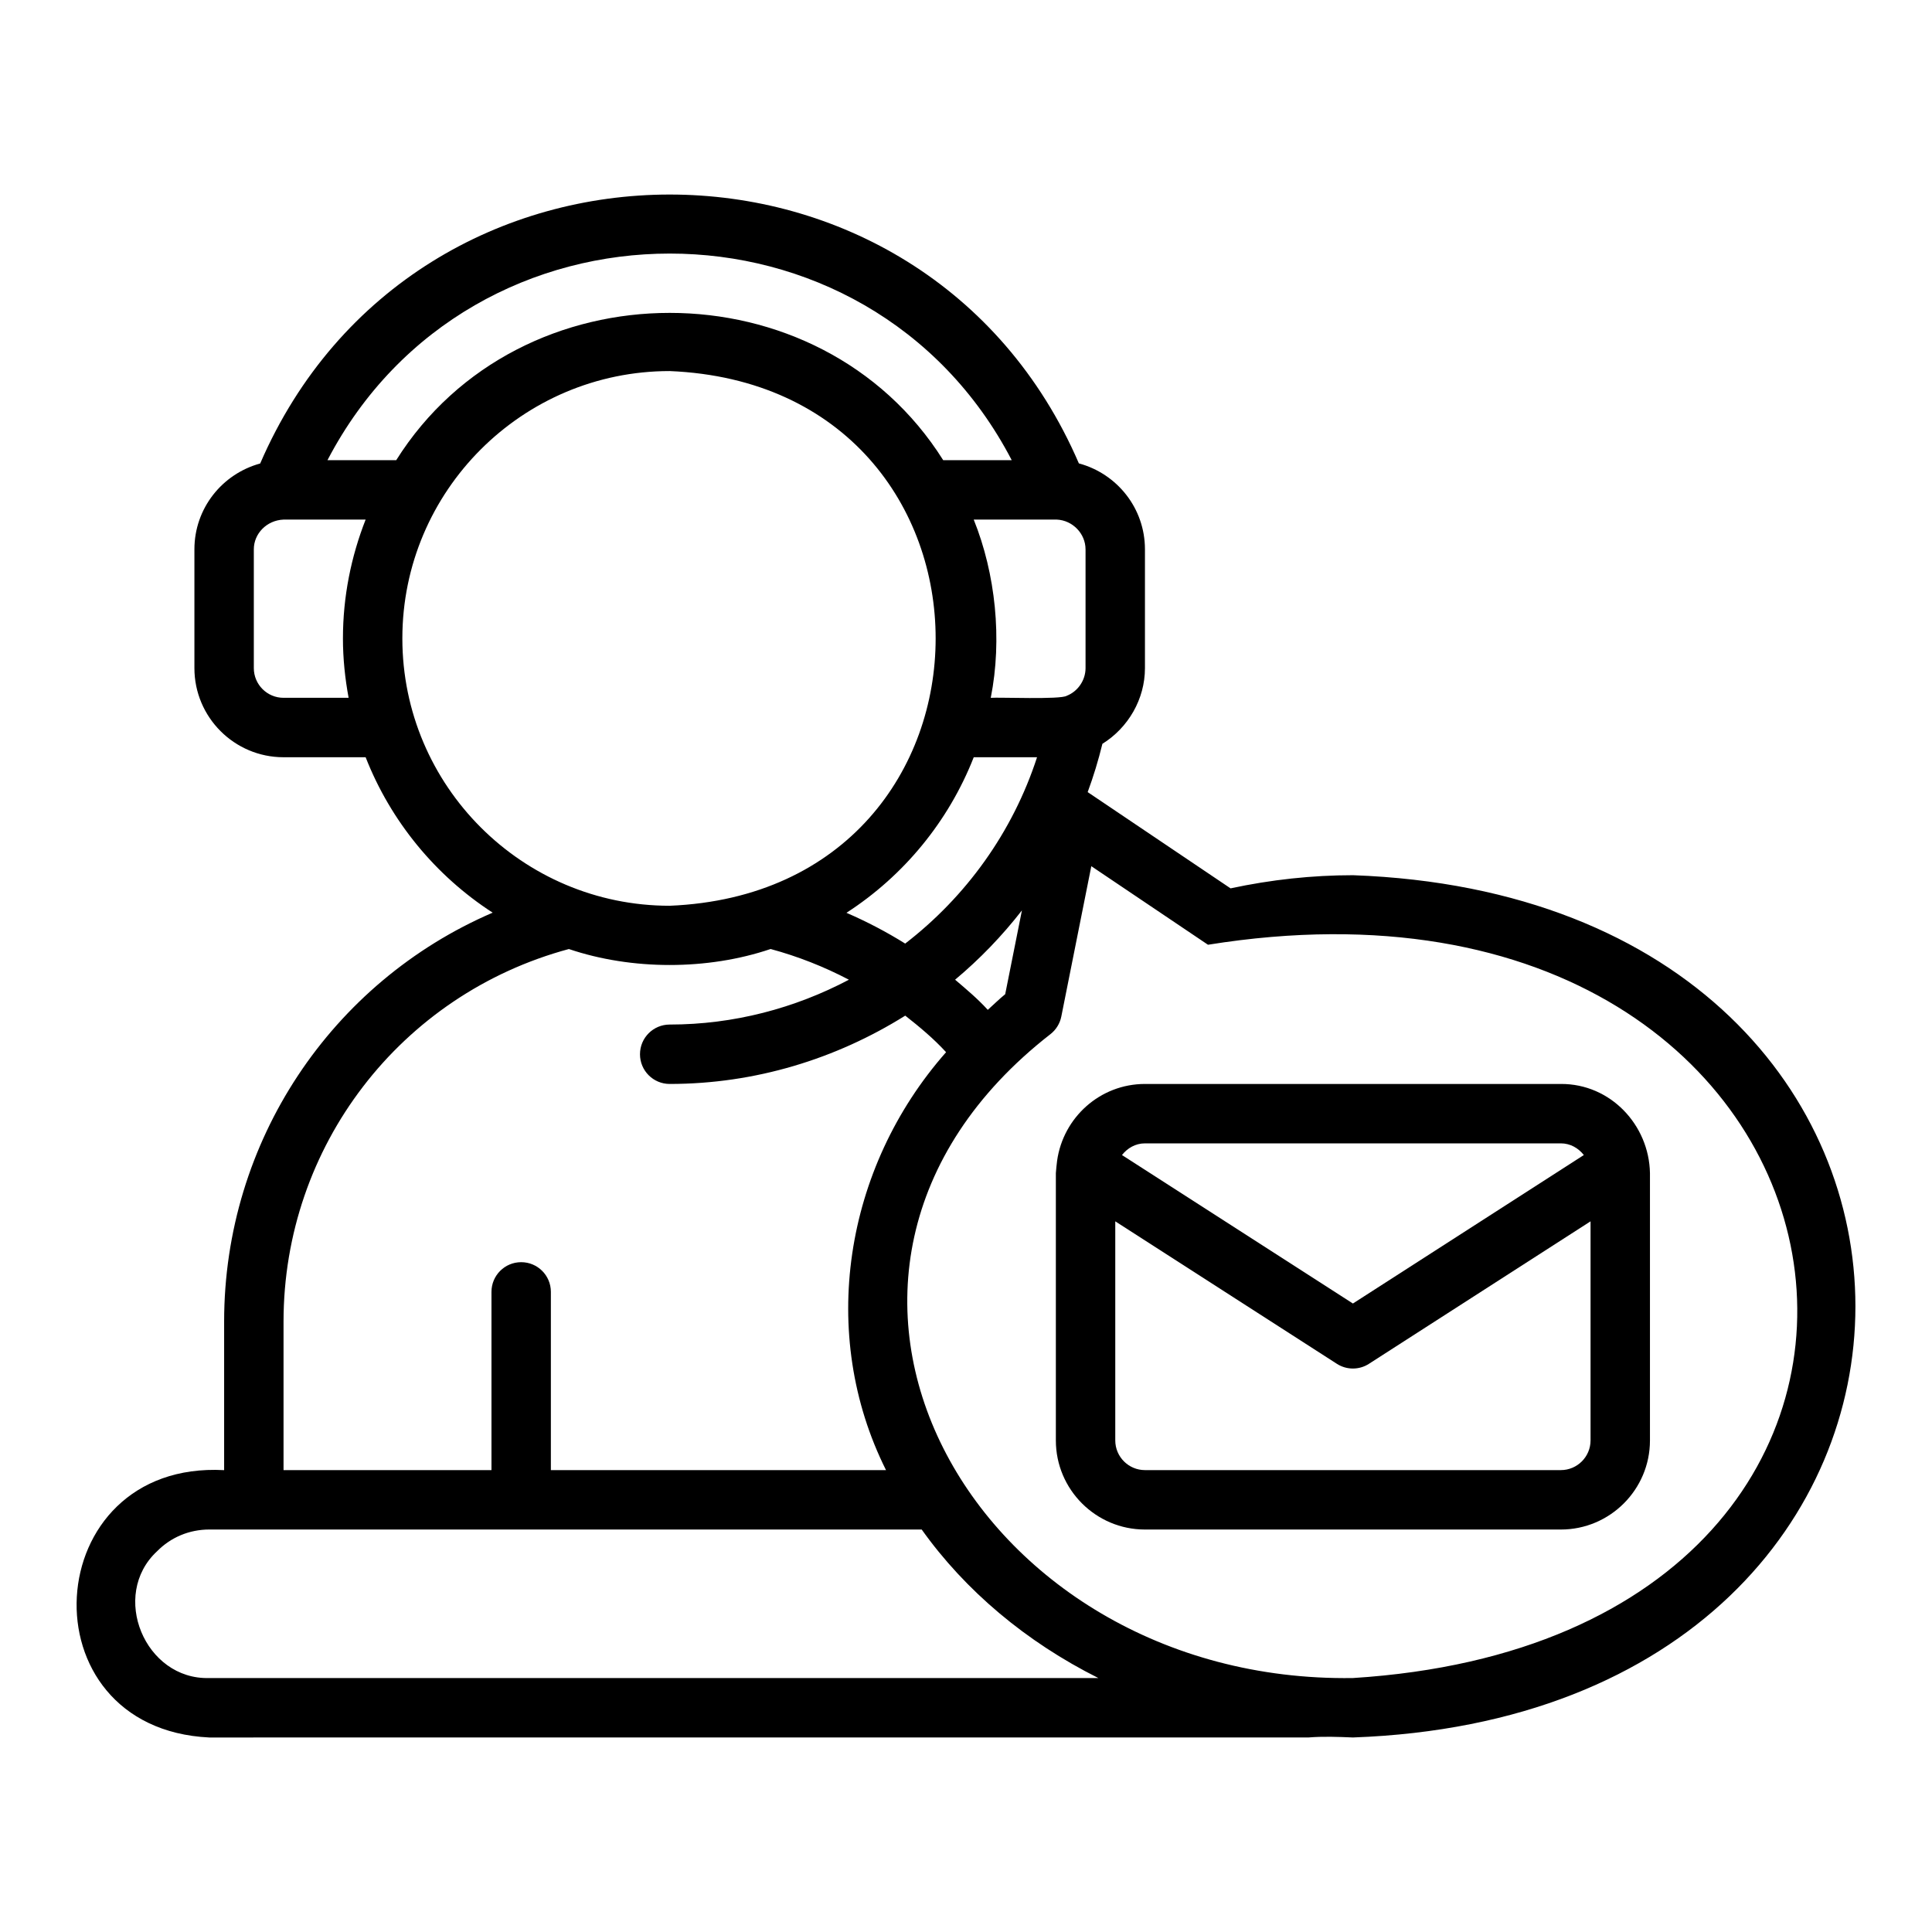
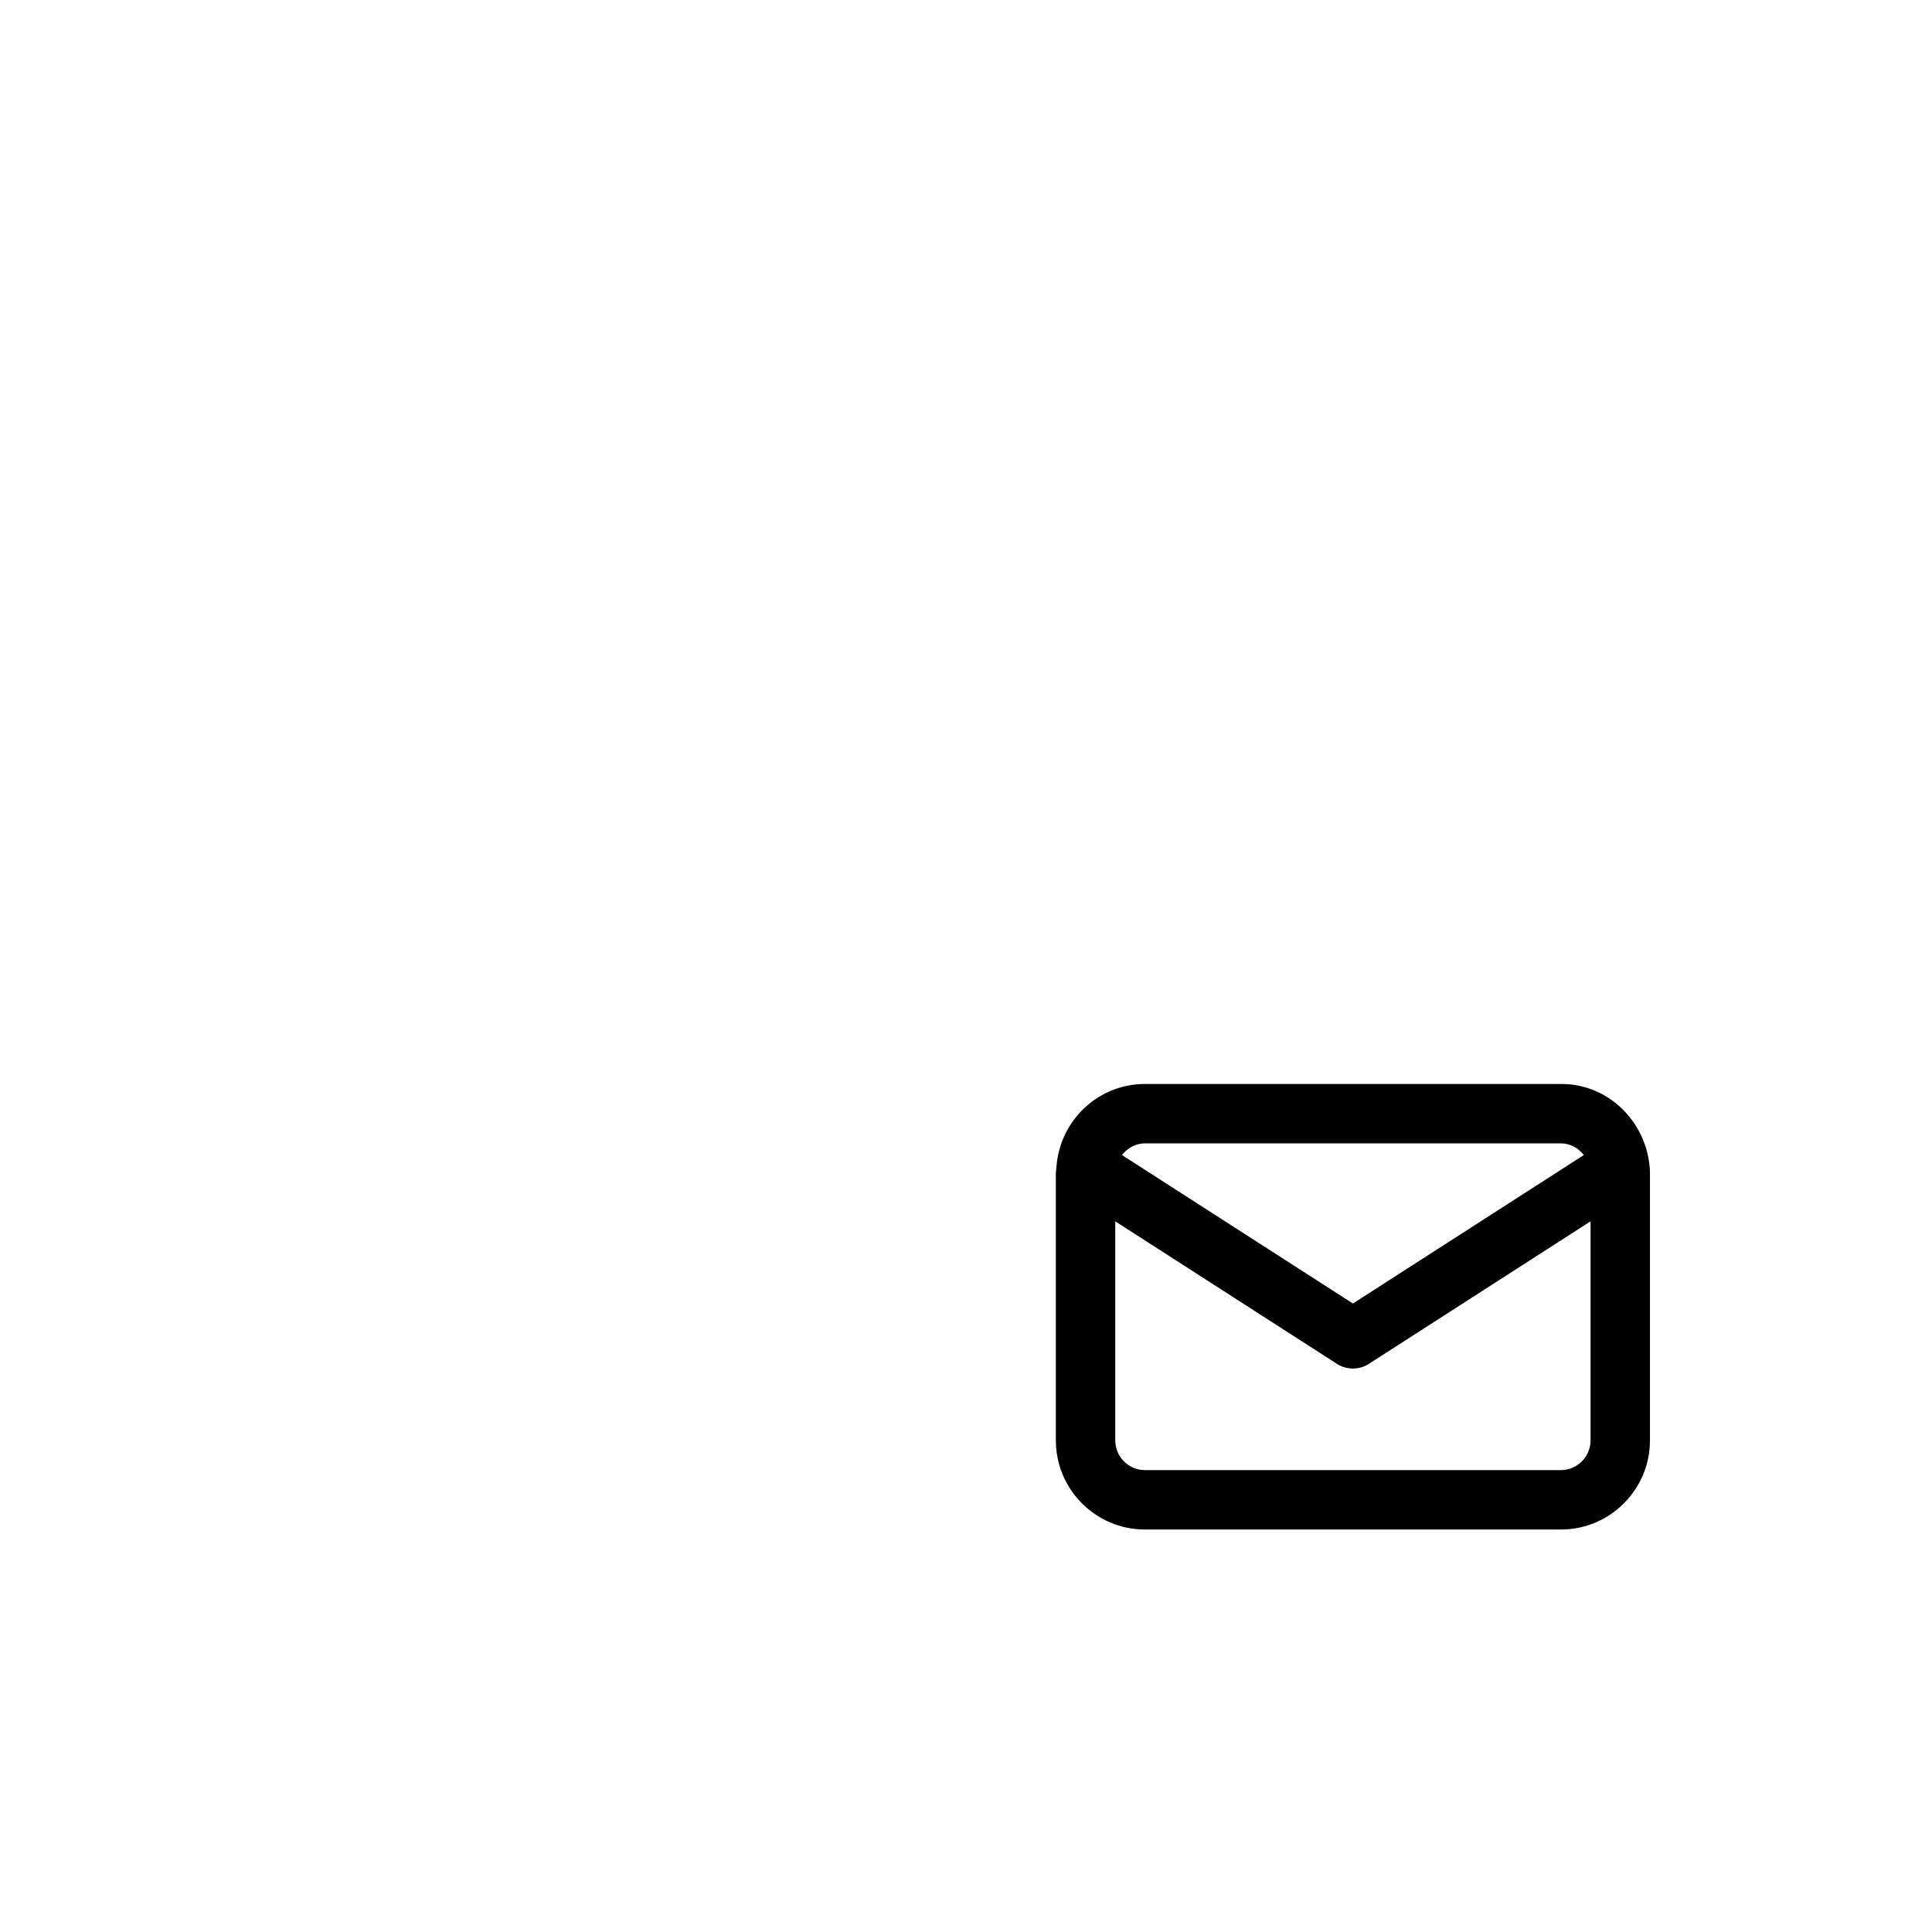
<svg xmlns="http://www.w3.org/2000/svg" fill="#000000" width="800px" height="800px" version="1.1" viewBox="144 144 512 512">
  <g>
    <path d="m557.64 431.26h-110.21c-11.898 0-21.672 8.879-23.285 20.34-0.125 1.098-0.262 2.168-0.332 3.277v70.848c0 13.023 10.594 23.617 23.617 23.617h110.21c13.023 0 23.617-10.594 23.617-23.617v-70.848c-0.238-12.734-10.441-23.688-23.617-23.617zm-110.21 15.742h110.21c2.512 0 4.652 1.258 6.094 3.094l-61.199 39.348-61.199-39.348c1.441-1.836 3.582-3.094 6.094-3.094zm118.08 78.719c0 4.344-3.527 7.871-7.871 7.871h-110.21c-4.344 0-7.871-3.527-7.871-7.871v-58.055l58.719 37.754c1.301 0.84 2.773 1.254 4.258 1.254 1.484 0 2.961-0.414 4.258-1.254l58.719-37.754v58.055z" />
-     <path d="m502.53 375.94c-10.746 0-21.633 1.168-32.418 3.484l-37.867-25.508c1.535-4.156 2.836-8.422 3.902-12.797 6.867-4.273 11.277-11.855 11.277-20.059v-31.488c0-10.879-7.375-20.035-17.512-22.77-40.984-95.066-175.93-94.938-216.96 0.027-10.09 2.762-17.43 11.891-17.43 22.742v31.488c0 13.023 10.594 23.617 23.617 23.617h21.758c6.668 17 18.527 31.383 33.664 41.188-42.703 18.391-71.164 60.555-71.164 108.38v39.359c-49.352-2.644-53.434 68.469-3.938 70.848l291.27-0.004c3.945-0.316 7.832-0.168 11.809 0 177.49-6.352 177.62-222.11 0-228.51zm-70.848-86.371v31.488c0 3.231-2.059 6.195-4.981 7.328-1.605 1.059-18.051 0.355-20.141 0.547 3.09-15.547 1.27-32.879-4.512-47.234l22.02-0.004c4.199 0.195 7.609 3.731 7.609 7.879zm-47.797 104.49c-4.981-3.106-10.18-5.828-15.566-8.156 15.172-9.805 27.055-24.203 33.734-41.23h16.777c-6.481 19.938-18.875 36.996-34.945 49.387zm30.938-8.801-4.434 22.215c-1.625 1.32-3.074 2.766-4.617 4.148-2.648-2.91-5.68-5.457-8.66-7.992 6.535-5.457 12.465-11.621 17.715-18.371zm-179.94-72.074c0 5.383 0.559 10.629 1.504 15.742h-17.25c-4.344 0-7.871-3.531-7.871-7.871v-31.488c0-4.148 3.414-7.684 7.871-7.871h21.758c-3.832 9.773-6.012 20.371-6.012 31.488zm-4.102-47.23c38.078-73 143.36-73.016 181.34 0h-18.16c-32.711-52.059-112.27-52.035-144.96 0zm19.848 47.23c0-39.062 31.781-70.848 70.848-70.848 93.988 3.891 93.961 137.82 0 141.7-39.066 0-70.848-31.785-70.848-70.848zm-31.488 181.05c0-46.457 31-86.711 75.617-98.73 16.695 5.644 36.773 5.641 53.465-0.008 7.219 1.949 14.164 4.688 20.746 8.141-14.332 7.562-30.516 11.879-47.492 11.879-4.352 0-7.871 3.519-7.871 7.871s3.519 7.871 7.871 7.871c22.668 0 44.121-6.648 62.422-18.105 3.793 2.973 7.547 6.106 10.824 9.688-27.109 30.734-33.922 74.777-15.918 110.75h-88.816v-47.23c0-4.352-3.519-7.871-7.871-7.871-4.352 0-7.871 3.519-7.871 7.871v47.23h-55.105zm-19.68 94.465c-17.066 0.516-26.387-21.973-13.828-33.602 3.652-3.711 8.562-5.758 13.828-5.758h188.8c11.551 16.203 27.637 29.75 46.816 39.359zm303.07 0c-101.14 1.488-161.64-107.15-80.164-170.63 1.496-1.16 2.527-2.828 2.894-4.688l7.949-39.832 30.918 20.82c183.24-29.434 216.85 183.13 38.398 194.33z" />
  </g>
</svg>